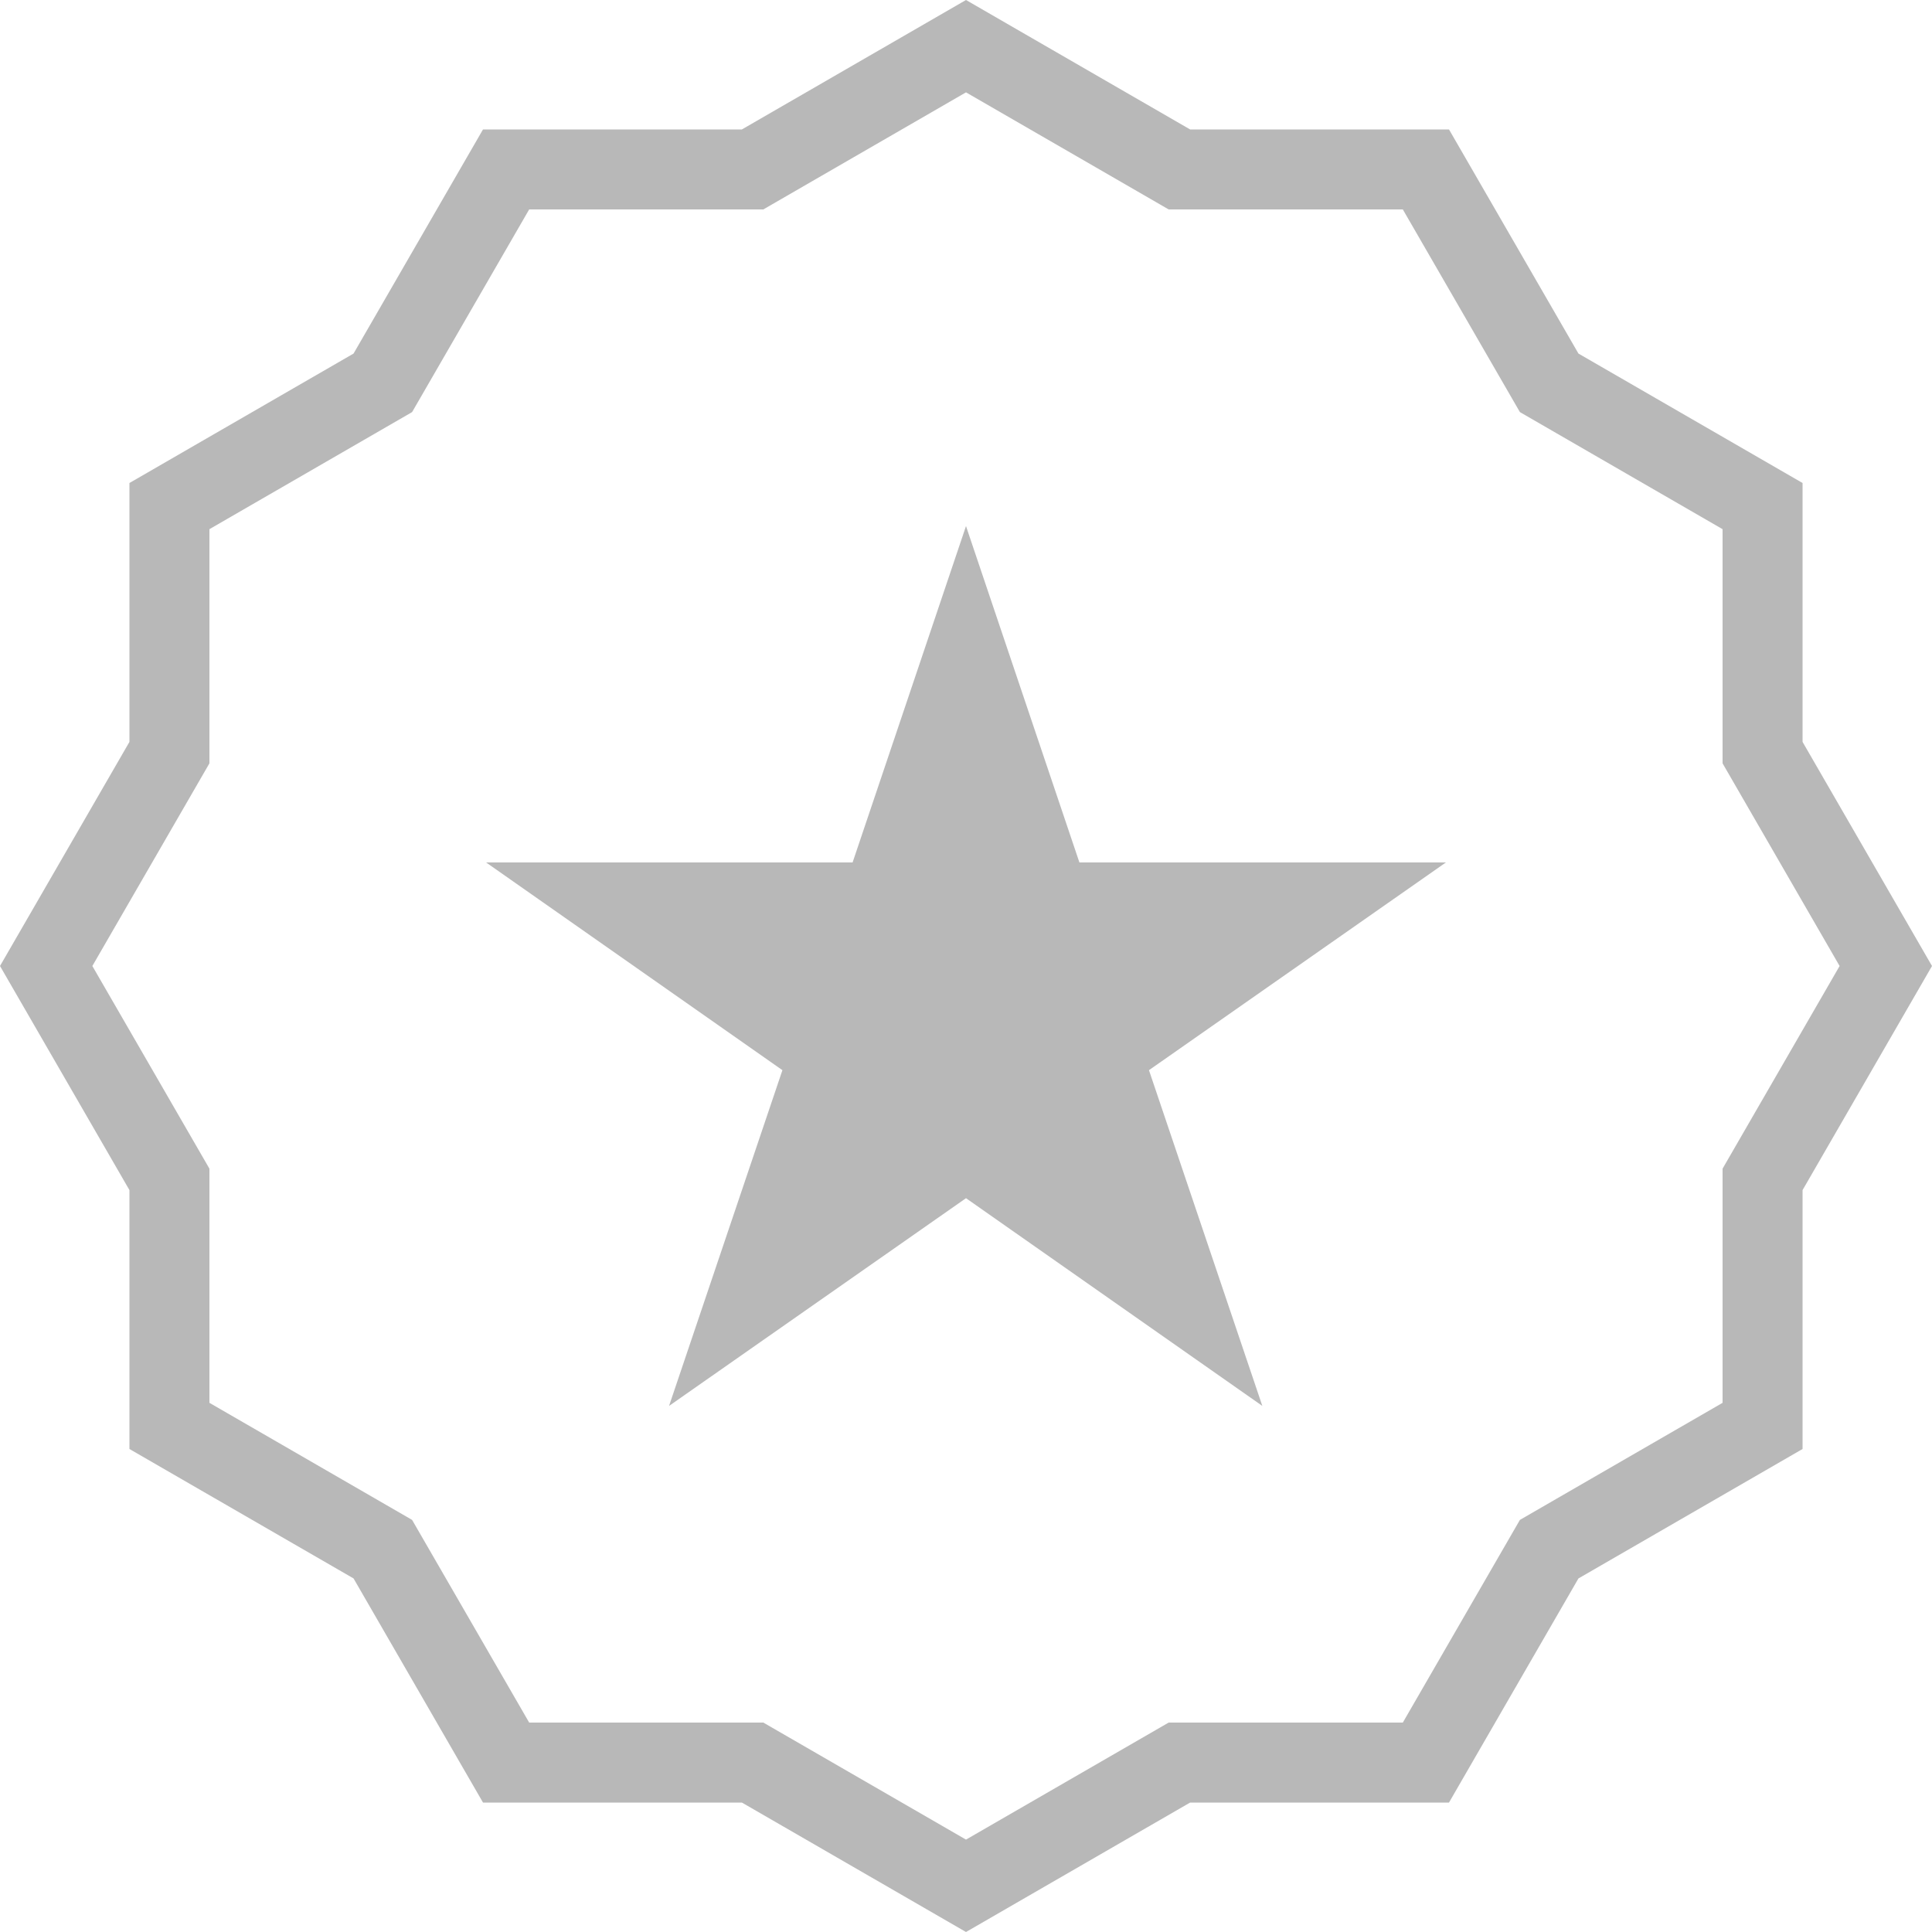
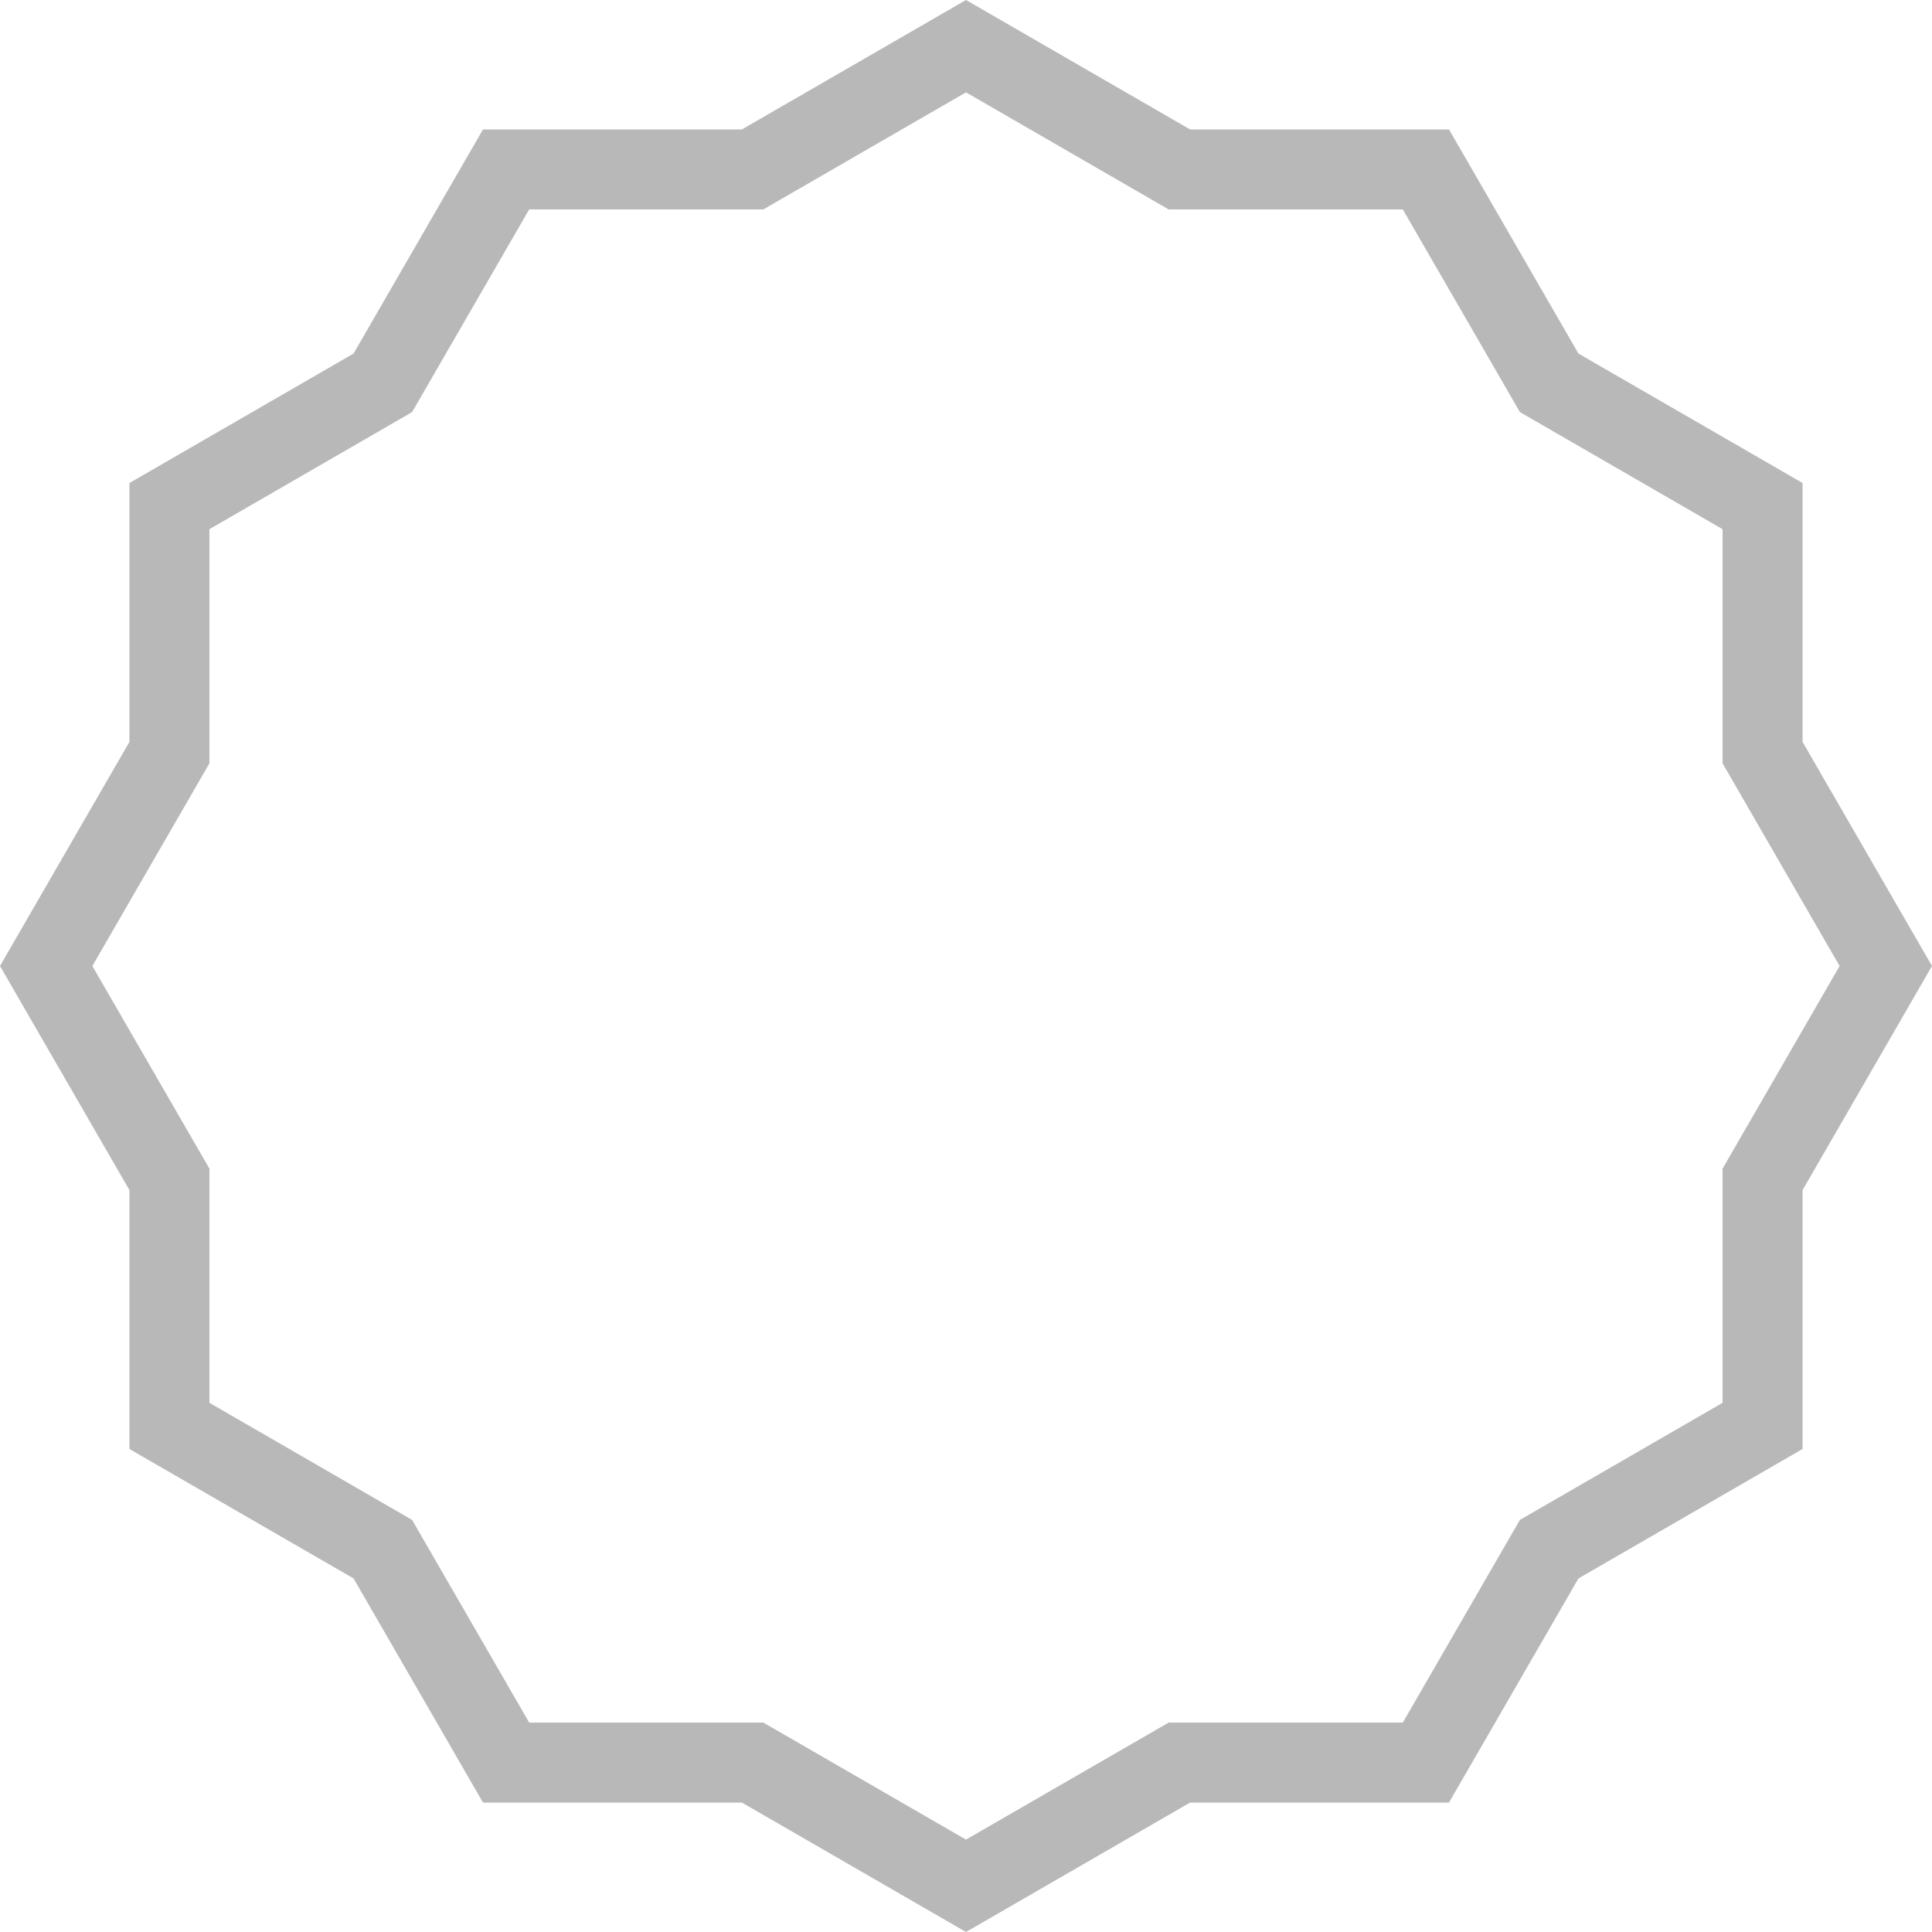
<svg xmlns="http://www.w3.org/2000/svg" width="50" height="50" viewBox="0 0 50 50" fill="none">
  <g clip-path="url(#clip0_2002_934)">
    <path fill-rule="evenodd" clip-rule="evenodd" d="M25 0L30.8 3.35H37.5L40.85 9.15L46.65 12.5V19.2L50 25L46.65 30.8V37.5L40.85 40.85L37.5 46.65H30.8L25 50L19.2 46.65H12.5L9.15 40.85L3.35 37.5V30.8L0 25L3.35 19.2V12.5L9.15 9.15L12.5 3.35H19.2L25 0ZM25 2.39L19.755 5.42H13.695L10.665 10.665L5.42 13.695V19.755L2.39 25L5.42 30.245V36.305L10.665 39.335L13.695 44.58H19.755L25 47.609L30.245 44.58H36.305L39.335 39.335L44.58 36.305V30.245L47.609 25L44.58 19.755V13.695L39.335 10.665L36.305 5.42H30.245L25 2.39Z" fill="#B8B8B8" />
-     <path d="M25 13.615L27.935 22.32H37.42L29.735 27.696L32.669 36.385L25 31.009L17.315 36.385L20.249 27.696L12.58 22.32H22.065L25 13.615Z" fill="#B8B8B8" />
  </g>
  <defs>
    <clipPath id="clip0_2002_934">
      <rect width="50" height="50" fill="white" />
    </clipPath>
  </defs>
</svg>